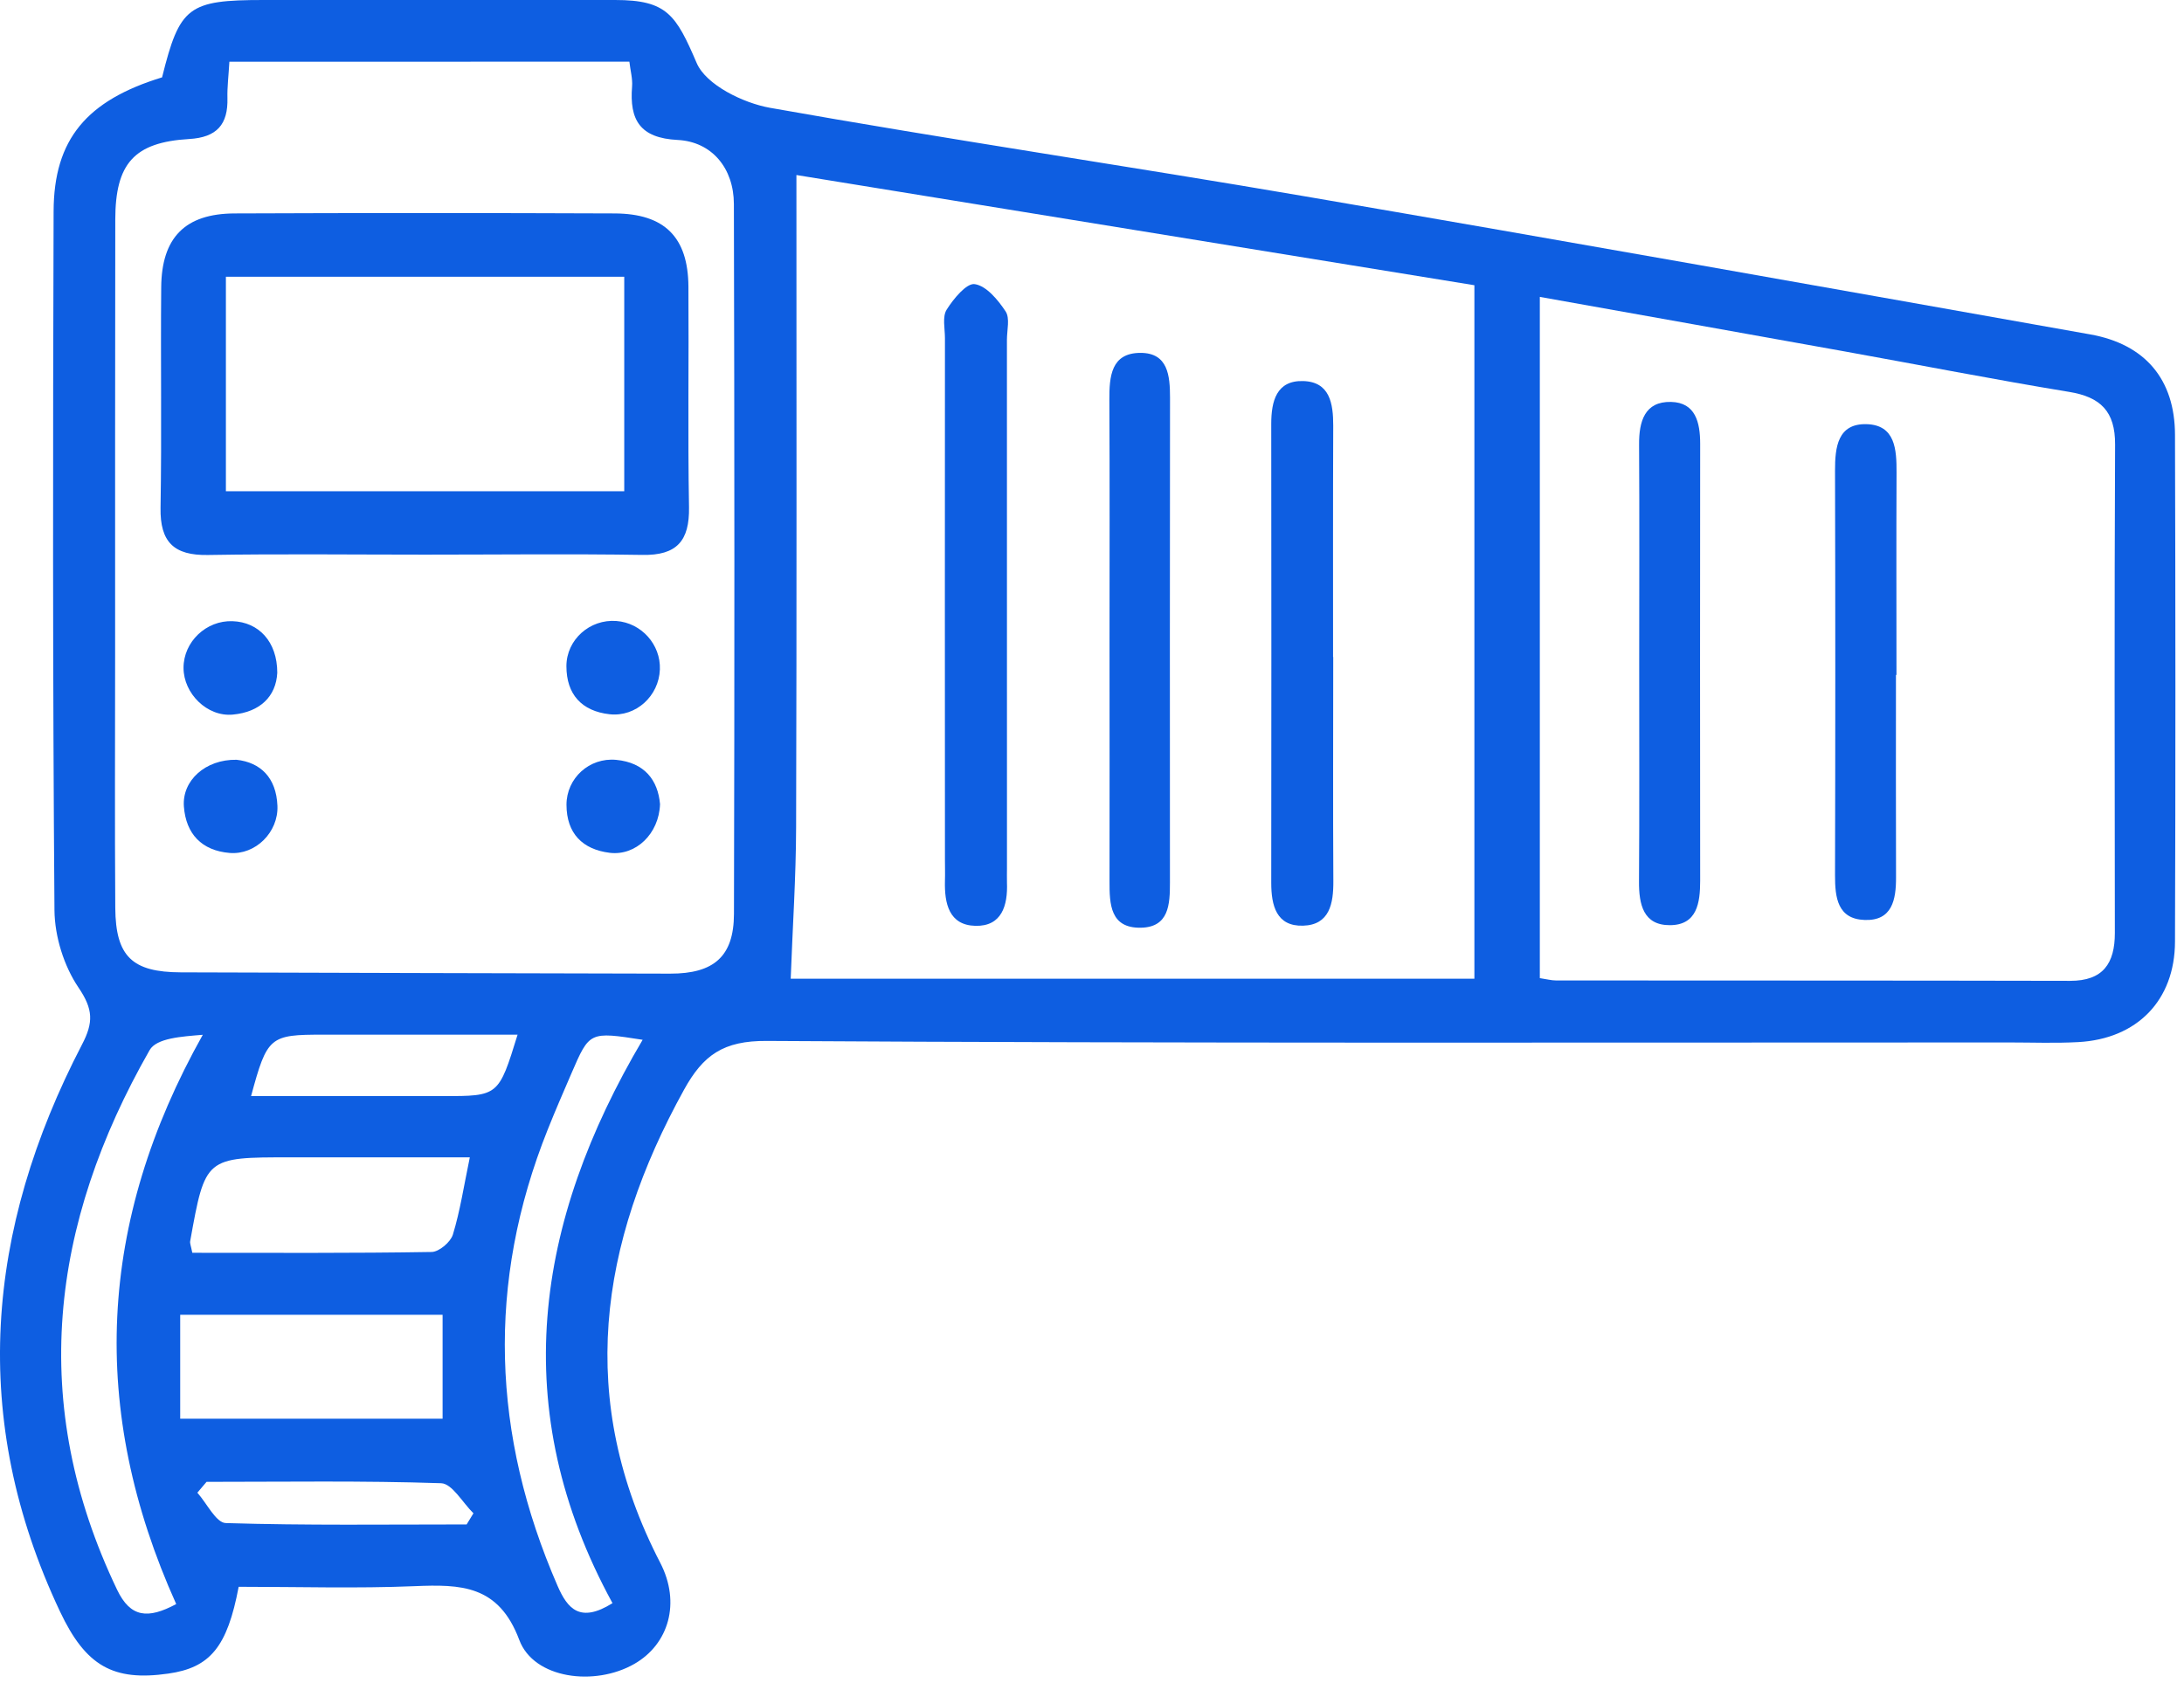
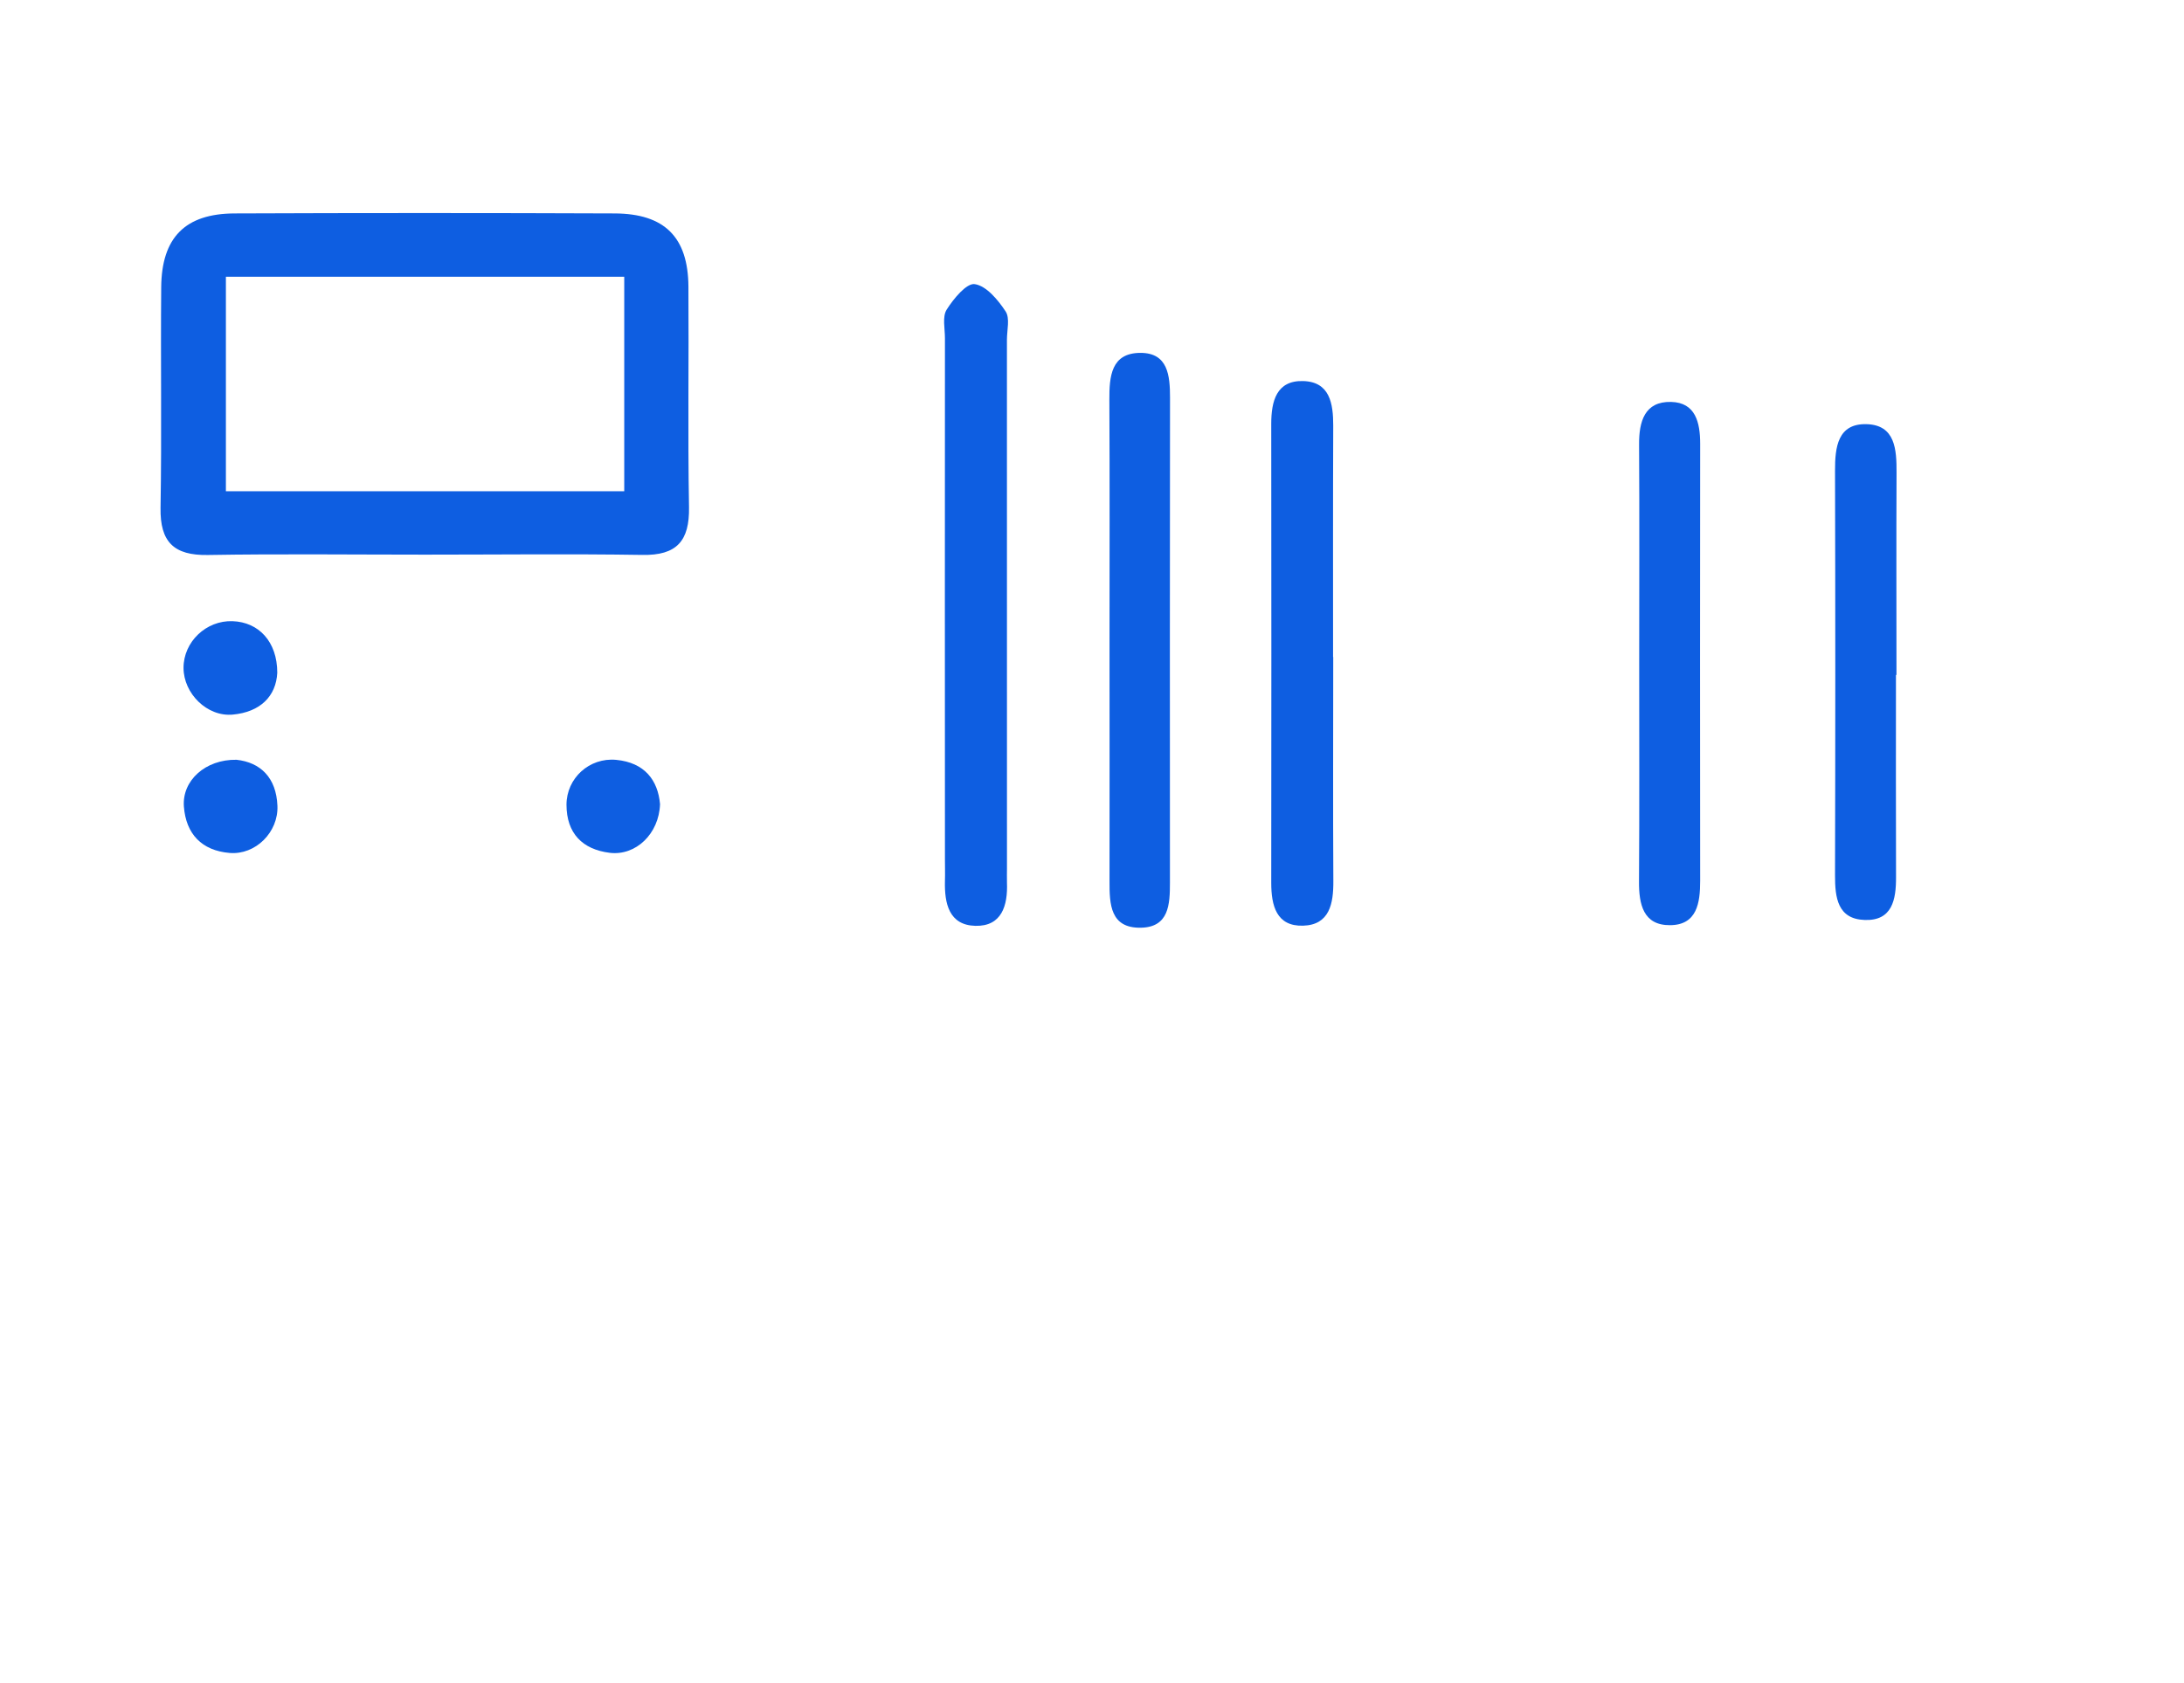
<svg xmlns="http://www.w3.org/2000/svg" viewBox="0 0 55.775 42.997" fill="none">
-   <path d="M6.095 40.534C5.805 42.074 5.364 42.6 4.298 42.751C2.89 42.953 2.189 42.557 1.532 41.165C-0.793 36.241 -0.365 31.415 2.094 26.683C2.389 26.119 2.381 25.782 2.007 25.23C1.633 24.679 1.397 23.922 1.391 23.252C1.345 17.301 1.35 11.349 1.369 5.4C1.374 3.553 2.218 2.565 4.139 1.976C4.589 0.165 4.807 0 6.734 0C9.726 0 12.716 0 15.709 0C17.034 0 17.263 0.378 17.792 1.61C18.031 2.167 18.975 2.631 19.665 2.754C24.216 3.564 28.79 4.238 33.348 5.019C40.03 6.164 46.704 7.356 53.38 8.542C54.783 8.792 55.542 9.691 55.545 11.107C55.558 15.424 55.56 19.74 55.545 24.057C55.54 25.556 54.574 26.539 53.073 26.62C52.488 26.652 51.902 26.629 51.315 26.629C40.735 26.629 30.158 26.655 19.58 26.59C18.473 26.583 17.957 26.951 17.469 27.836C15.292 31.777 14.711 35.767 16.862 39.922C17.389 40.942 17.08 41.998 16.201 42.503C15.191 43.084 13.634 42.886 13.262 41.893C12.735 40.484 11.767 40.469 10.585 40.518C9.108 40.579 7.627 40.534 6.095 40.534ZM20.339 4.471C20.339 10.098 20.348 15.615 20.331 21.131C20.328 22.412 20.241 23.693 20.193 25.001C25.913 25.001 31.76 25.001 37.653 25.001C37.653 19.077 37.653 13.204 37.653 7.286C31.881 6.347 26.164 5.418 20.339 4.471ZM5.858 1.577C5.836 1.954 5.801 2.228 5.808 2.5C5.827 3.179 5.54 3.509 4.831 3.551C3.425 3.634 2.946 4.177 2.944 5.609C2.938 9.31 2.94 13.013 2.94 16.714C2.94 18.874 2.929 21.033 2.944 23.191C2.953 24.436 3.379 24.834 4.618 24.838C8.784 24.849 12.95 24.864 17.115 24.871C18.229 24.873 18.74 24.435 18.744 23.348C18.76 17.303 18.757 11.257 18.742 5.211C18.74 4.303 18.185 3.62 17.306 3.575C16.343 3.527 16.073 3.063 16.142 2.21C16.158 2.01 16.099 1.804 16.073 1.575C12.661 1.577 9.308 1.577 5.858 1.577ZM39.324 7.584C39.324 13.476 39.324 19.222 39.324 24.986C39.499 25.012 39.618 25.045 39.736 25.045C44.113 25.049 48.489 25.045 52.868 25.055C53.71 25.056 54.009 24.609 54.009 23.833C54.004 19.673 53.996 15.513 54.015 11.353C54.019 10.511 53.647 10.141 52.838 10.01C50.923 9.695 49.018 9.321 47.109 8.977C44.535 8.513 41.96 8.055 39.324 7.584ZM4.5 40.975C2.261 36.004 2.498 31.211 5.179 26.433C4.642 26.478 3.997 26.516 3.821 26.825C1.282 31.271 0.714 35.856 2.99 40.608C3.332 41.323 3.778 41.362 4.5 40.975ZM4.602 36.241C6.959 36.241 9.16 36.241 11.303 36.241C11.303 35.323 11.303 34.476 11.303 33.585C9.041 33.585 6.863 33.585 4.602 33.585C4.602 34.463 4.602 35.312 4.602 36.241ZM15.642 40.952C12.937 35.999 13.656 31.22 16.412 26.561C15.057 26.35 15.055 26.35 14.598 27.408C14.391 27.888 14.182 28.367 13.988 28.854C12.418 32.775 12.563 36.658 14.239 40.51C14.493 41.093 14.811 41.471 15.642 40.952ZM4.911 32.002C6.972 32.002 9 32.015 11.025 31.981C11.214 31.977 11.506 31.729 11.565 31.539C11.75 30.934 11.845 30.301 11.998 29.564C10.42 29.564 8.919 29.564 7.418 29.564C5.242 29.562 5.242 29.562 4.857 31.705C4.846 31.759 4.876 31.822 4.911 32.002ZM13.218 26.43C11.506 26.43 9.881 26.431 8.255 26.43C6.887 26.428 6.824 26.478 6.412 27.999C8.057 27.999 9.68 27.997 11.303 27.999C12.733 28.001 12.733 28.001 13.218 26.43ZM5.275 37.853C5.198 37.945 5.118 38.038 5.04 38.13C5.283 38.401 5.516 38.899 5.766 38.906C7.814 38.969 9.867 38.941 11.917 38.941C11.974 38.847 12.034 38.75 12.091 38.656C11.815 38.388 11.549 37.897 11.264 37.888C9.271 37.821 7.272 37.853 5.275 37.853Z" fill="#0E5EE1" />
  <path d="M24.13 15.387C24.13 13.137 24.13 10.889 24.132 8.638C24.132 8.392 24.062 8.092 24.175 7.911C24.349 7.634 24.684 7.226 24.893 7.258C25.191 7.302 25.487 7.661 25.681 7.954C25.796 8.128 25.715 8.433 25.715 8.679C25.716 13.178 25.716 17.676 25.716 22.177C25.716 22.301 25.713 22.423 25.716 22.547C25.739 23.134 25.581 23.667 24.908 23.65C24.234 23.633 24.118 23.076 24.132 22.504C24.138 22.319 24.132 22.134 24.132 21.949C24.13 19.764 24.13 17.575 24.13 15.387Z" fill="#0E5EE1" />
  <path d="M34.048 16.784C34.048 18.692 34.04 20.598 34.051 22.506C34.055 23.082 33.955 23.626 33.279 23.646C32.595 23.667 32.465 23.13 32.465 22.551C32.469 18.644 32.469 14.738 32.465 10.829C32.465 10.248 32.598 9.715 33.279 9.734C33.962 9.752 34.049 10.308 34.048 10.876C34.04 12.845 34.044 14.814 34.044 16.783C34.046 16.784 34.048 16.784 34.048 16.784Z" fill="#0E5EE1" />
  <path d="M28.335 16.411C28.335 14.345 28.342 12.28 28.331 10.215C28.328 9.617 28.374 9.014 29.127 9.014C29.828 9.014 29.88 9.595 29.88 10.156C29.875 14.286 29.876 18.417 29.878 22.547C29.878 23.095 29.856 23.685 29.136 23.698C28.355 23.713 28.333 23.1 28.335 22.514C28.339 20.48 28.335 18.444 28.335 16.411Z" fill="#0E5EE1" />
  <path d="M10.857 14.168C9.008 14.168 7.159 14.146 5.31 14.177C4.441 14.192 4.085 13.846 4.1 12.972C4.132 11.094 4.1 9.214 4.117 7.336C4.128 6.068 4.728 5.457 5.99 5.452C9.224 5.439 12.459 5.439 15.696 5.452C16.973 5.457 17.572 6.059 17.581 7.319C17.594 9.197 17.563 11.077 17.596 12.956C17.611 13.818 17.283 14.192 16.403 14.175C14.556 14.146 12.705 14.168 10.857 14.168ZM5.769 7.069C5.769 8.968 5.769 10.763 5.769 12.549C9.217 12.549 12.587 12.549 15.942 12.549C15.942 10.683 15.942 8.886 15.942 7.069C12.513 7.069 9.167 7.069 5.769 7.069Z" fill="#0E5EE1" />
  <path d="M7.081 17.186C7.05 17.784 6.648 18.189 5.945 18.254C5.288 18.315 4.689 17.715 4.687 17.062C4.685 16.396 5.266 15.842 5.94 15.868C6.604 15.891 7.081 16.387 7.081 17.186Z" fill="#0E5EE1" />
-   <path d="M16.852 17.101C16.828 17.776 16.243 18.32 15.566 18.245C14.856 18.165 14.465 17.738 14.465 17.016C14.467 16.335 15.067 15.811 15.742 15.863C16.379 15.911 16.876 16.464 16.852 17.101Z" fill="#0E5EE1" />
  <path d="M6.041 19.408C6.65 19.475 7.056 19.862 7.085 20.584C7.113 21.259 6.524 21.844 5.864 21.788C5.153 21.729 4.748 21.303 4.696 20.6C4.648 19.941 5.244 19.394 6.041 19.408Z" fill="#0E5EE1" />
  <path d="M16.856 20.541C16.83 21.302 16.236 21.864 15.575 21.785C14.874 21.7 14.469 21.287 14.467 20.558C14.467 19.877 15.052 19.346 15.735 19.41C16.462 19.479 16.802 19.929 16.856 20.541Z" fill="#0E5EE1" />
  <path d="M48.419 17.242C48.419 18.964 48.415 20.685 48.421 22.408C48.423 22.98 48.325 23.526 47.619 23.5C46.929 23.476 46.861 22.93 46.863 22.358C46.872 18.914 46.872 15.469 46.863 12.025C46.861 11.422 46.931 10.816 47.667 10.835C48.406 10.855 48.436 11.488 48.434 12.073C48.426 13.796 48.432 15.517 48.432 17.24C48.426 17.242 48.423 17.242 48.419 17.242Z" fill="#0E5EE1" />
  <path d="M41.862 16.892C41.862 15.047 41.87 13.202 41.859 11.355C41.855 10.765 42.001 10.25 42.677 10.267C43.302 10.282 43.419 10.794 43.419 11.336C43.415 15.058 43.415 18.779 43.419 22.501C43.419 23.063 43.339 23.631 42.647 23.633C41.968 23.637 41.853 23.102 41.857 22.519C41.87 20.645 41.861 18.768 41.862 16.892Z" fill="#0E5EE1" />
</svg>